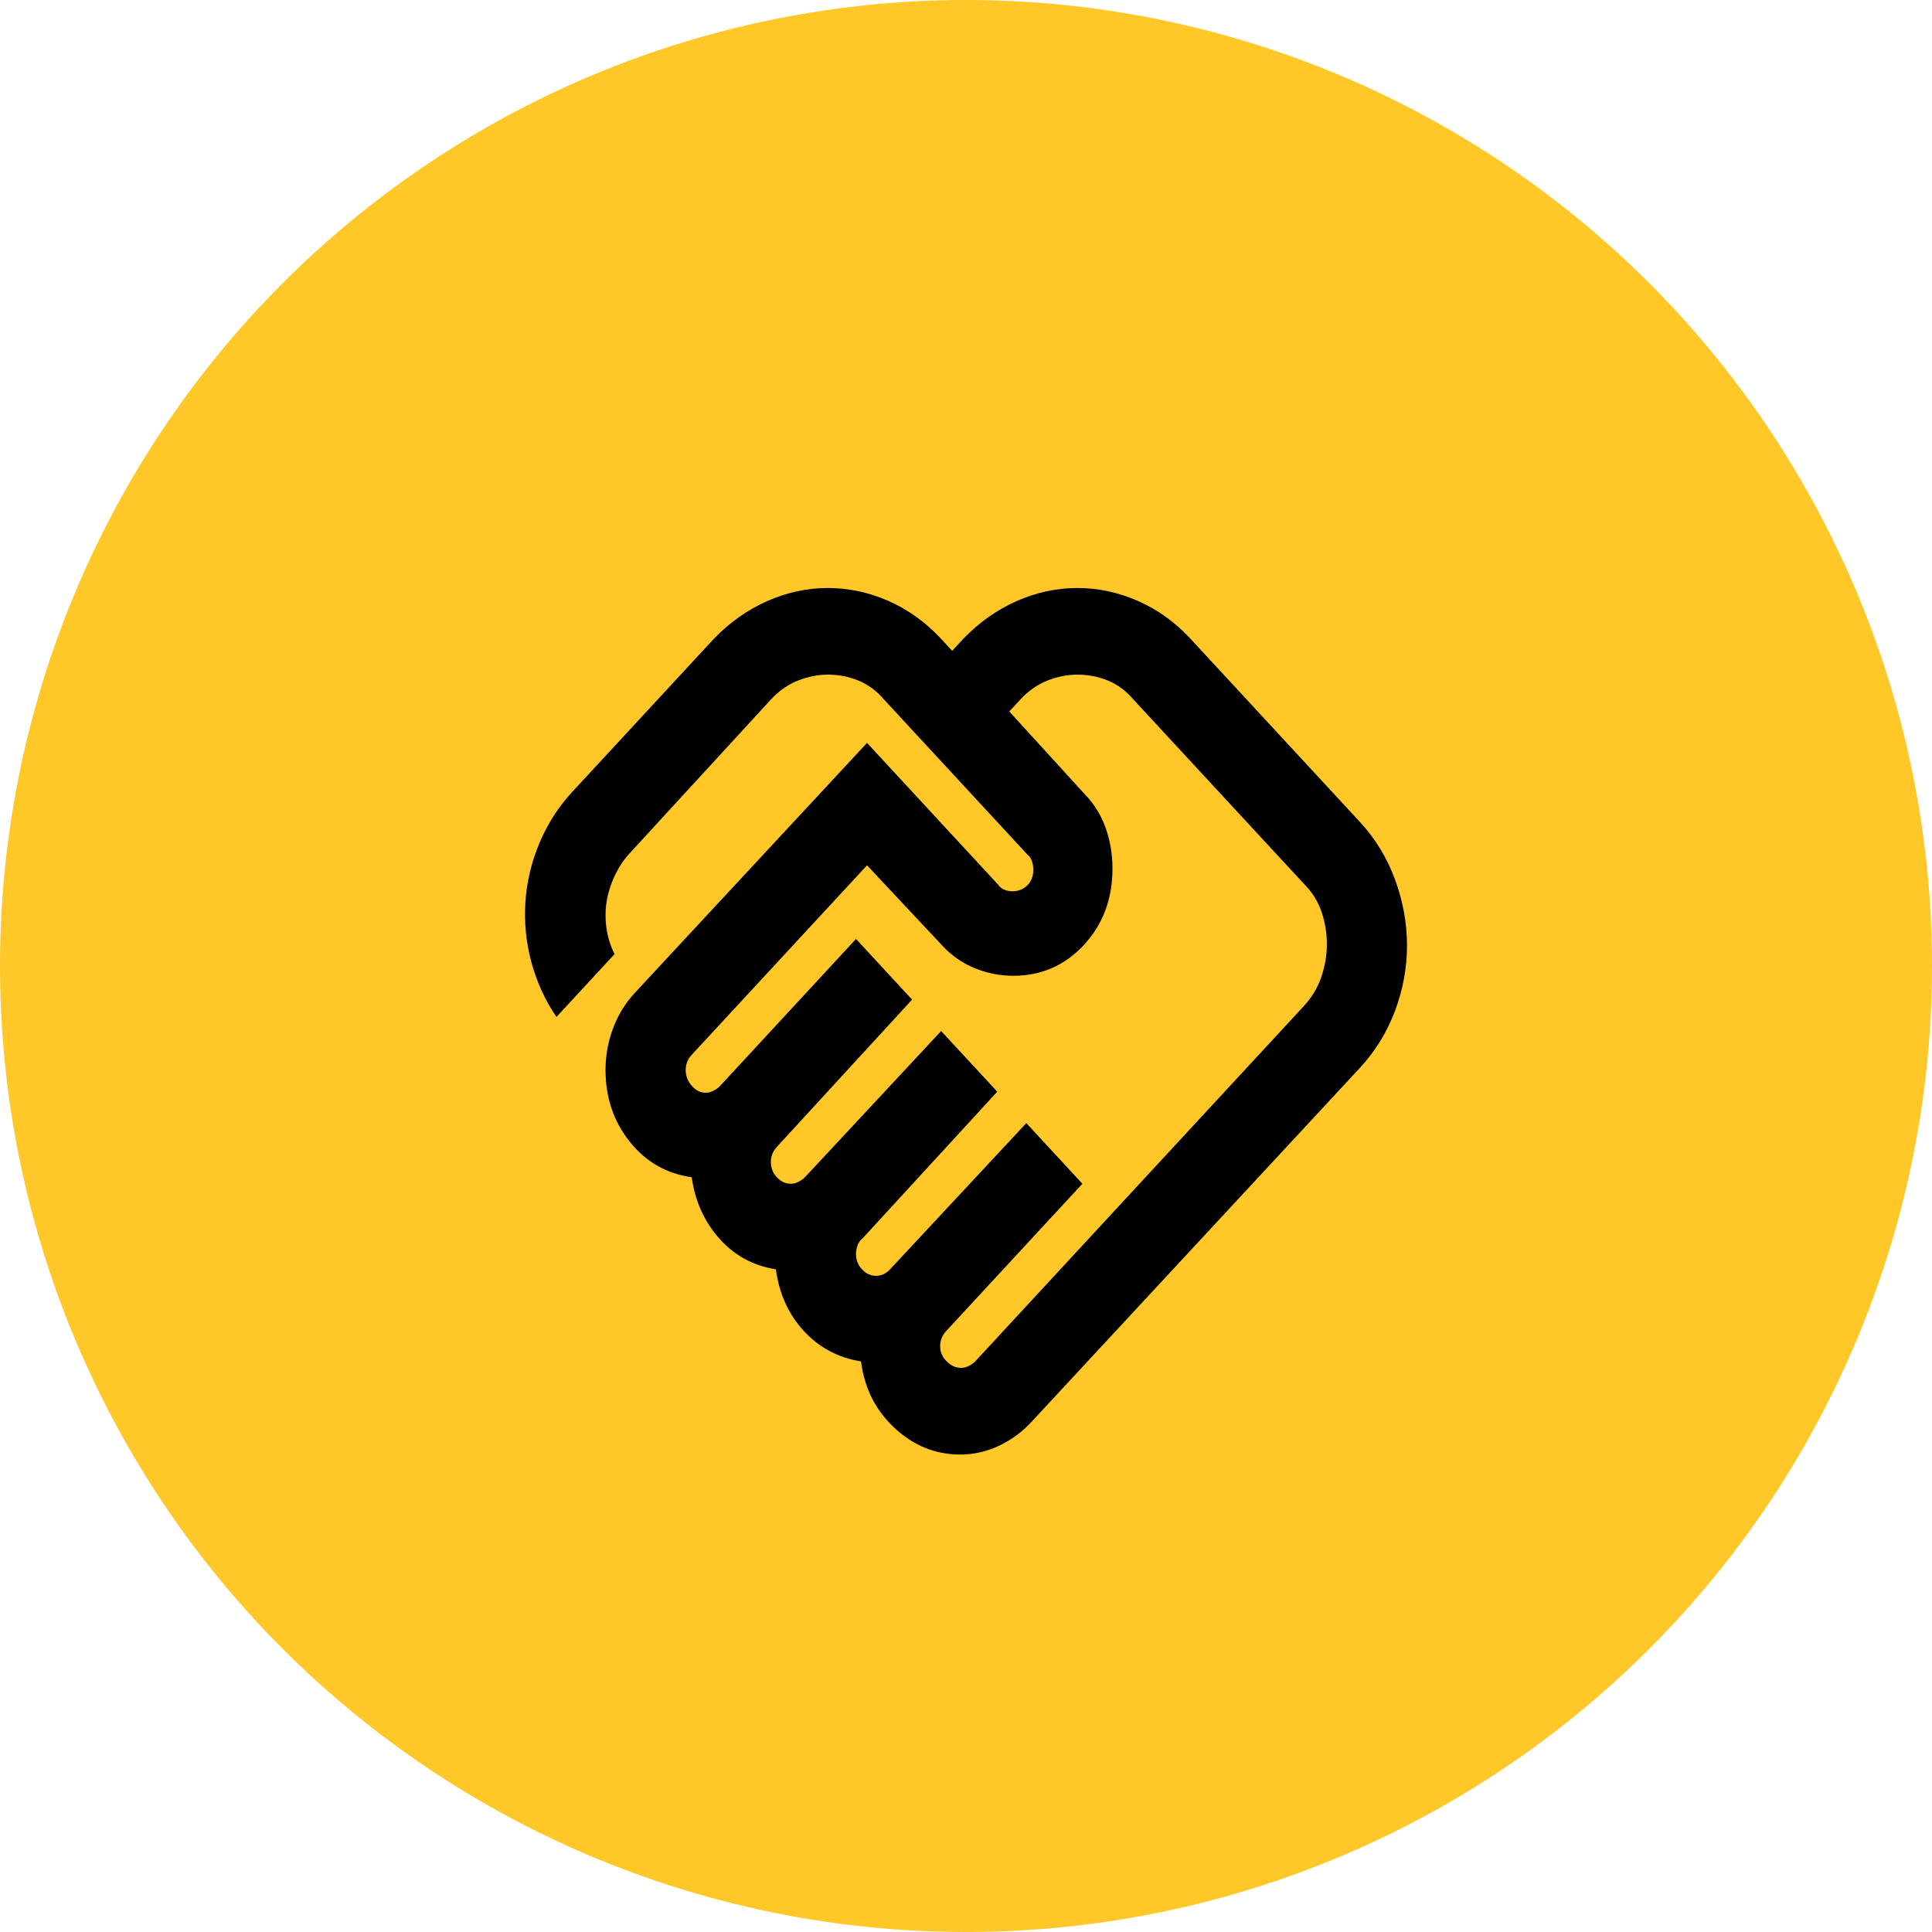
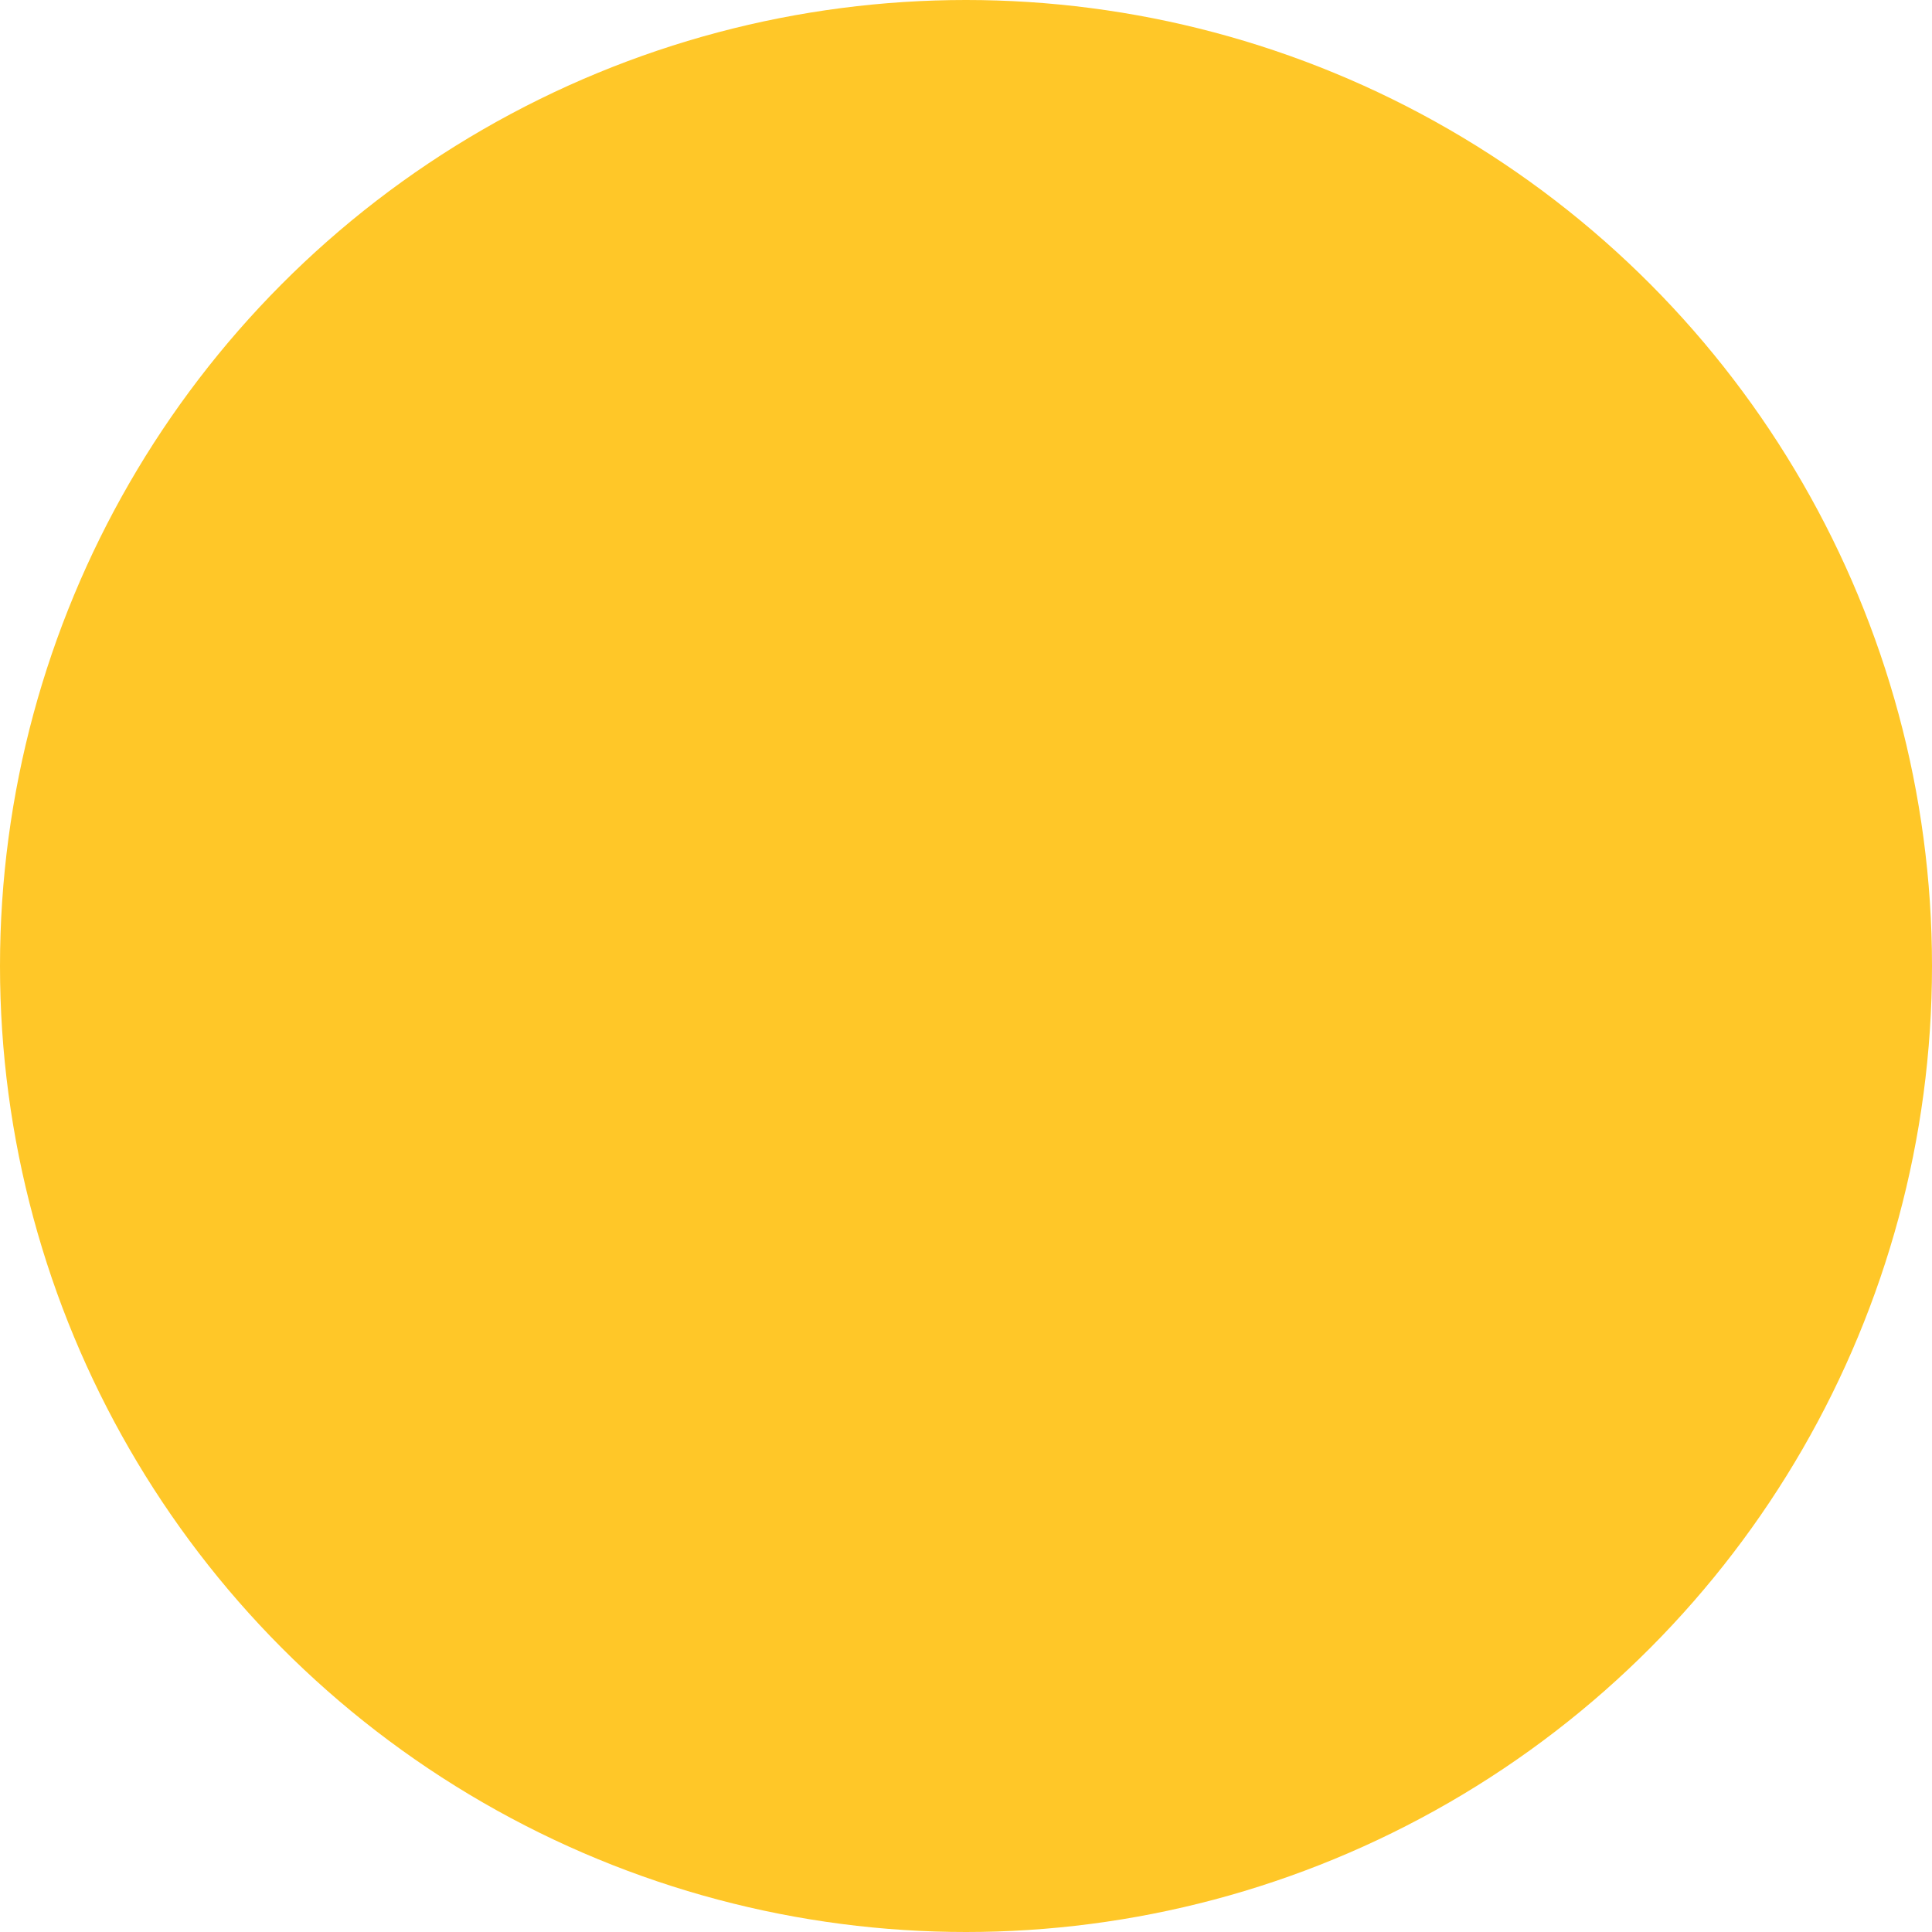
<svg xmlns="http://www.w3.org/2000/svg" width="92" height="92" viewBox="0 0 92 92" fill="none">
  <circle cx="46" cy="46" r="46" fill="#FFC728" />
-   <path d="M45.771 65.138C45.898 65.138 46.025 65.103 46.153 65.035C46.28 64.966 46.375 64.897 46.439 64.828L62.086 47.91C62.468 47.497 62.747 47.033 62.922 46.517C63.096 46.002 63.184 45.486 63.184 44.97C63.184 44.42 63.096 43.895 62.922 43.396C62.747 42.898 62.468 42.46 62.086 42.081L53.976 33.313C53.627 32.9 53.221 32.599 52.761 32.409C52.299 32.221 51.814 32.126 51.305 32.126C50.828 32.126 50.351 32.221 49.874 32.409C49.397 32.599 48.967 32.9 48.586 33.313L48.061 33.88L51.591 37.749C52.068 38.23 52.418 38.78 52.641 39.399C52.863 40.018 52.975 40.672 52.975 41.359C52.975 42.803 52.522 44.015 51.616 44.995C50.709 45.975 49.587 46.466 48.252 46.466C47.616 46.466 47.004 46.345 46.416 46.105C45.827 45.864 45.31 45.503 44.865 45.022L41.287 41.205L32.938 50.231C32.843 50.334 32.771 50.446 32.723 50.567C32.675 50.687 32.652 50.816 32.652 50.953C32.652 51.228 32.747 51.477 32.938 51.7C33.129 51.924 33.352 52.036 33.606 52.036C33.733 52.036 33.861 52.002 33.988 51.933C34.115 51.864 34.21 51.796 34.274 51.727L40.762 44.712L43.433 47.6L36.993 54.615C36.898 54.719 36.826 54.83 36.778 54.95C36.73 55.071 36.707 55.2 36.707 55.337C36.707 55.613 36.802 55.853 36.993 56.06C37.184 56.266 37.407 56.369 37.661 56.369C37.788 56.369 37.916 56.335 38.043 56.266C38.17 56.197 38.265 56.128 38.329 56.06L44.817 49.096L47.488 51.985L41.048 59C40.953 59.069 40.882 59.172 40.834 59.309C40.786 59.447 40.762 59.584 40.762 59.722C40.762 59.997 40.857 60.238 41.048 60.444C41.239 60.65 41.462 60.754 41.716 60.754C41.843 60.754 41.963 60.727 42.075 60.675C42.185 60.624 42.288 60.547 42.384 60.444L48.872 53.481L51.543 56.369L45.055 63.384C44.96 63.487 44.889 63.599 44.842 63.718C44.793 63.839 44.769 63.969 44.769 64.106C44.769 64.381 44.873 64.622 45.08 64.828C45.286 65.035 45.517 65.138 45.771 65.138ZM45.723 69.264C44.547 69.264 43.505 68.843 42.599 67.999C41.693 67.158 41.16 66.101 41.001 64.828C39.919 64.656 39.013 64.175 38.281 63.384C37.55 62.593 37.105 61.613 36.946 60.444C35.864 60.272 34.966 59.782 34.251 58.975C33.535 58.166 33.097 57.194 32.938 56.06C31.73 55.888 30.744 55.32 29.98 54.358C29.217 53.395 28.835 52.26 28.835 50.953C28.835 50.266 28.955 49.603 29.194 48.966C29.432 48.331 29.774 47.772 30.219 47.291L41.287 35.376L47.536 42.133C47.6 42.236 47.695 42.313 47.822 42.364C47.95 42.416 48.077 42.443 48.204 42.443C48.49 42.443 48.729 42.348 48.92 42.16C49.11 41.97 49.206 41.72 49.206 41.411C49.206 41.273 49.182 41.136 49.135 40.998C49.087 40.861 49.015 40.758 48.92 40.689L42.098 33.313C41.748 32.9 41.342 32.599 40.88 32.409C40.42 32.221 39.935 32.126 39.426 32.126C38.949 32.126 38.472 32.221 37.995 32.409C37.518 32.599 37.089 32.9 36.707 33.313L29.98 40.637C29.694 40.947 29.456 41.308 29.265 41.72C29.074 42.133 28.947 42.546 28.883 42.958C28.82 43.371 28.82 43.792 28.883 44.221C28.947 44.651 29.074 45.056 29.265 45.434L26.498 48.426C25.957 47.635 25.56 46.766 25.305 45.82C25.051 44.875 24.956 43.921 25.019 42.958C25.083 41.995 25.305 41.058 25.687 40.146C26.069 39.236 26.593 38.419 27.261 37.697L33.988 30.424C34.751 29.633 35.602 29.032 36.541 28.619C37.478 28.206 38.44 28 39.426 28C40.412 28 41.374 28.206 42.311 28.619C43.25 29.032 44.085 29.633 44.817 30.424L45.342 30.992L45.866 30.424C46.63 29.633 47.48 29.032 48.418 28.619C49.357 28.206 50.319 28 51.305 28C52.291 28 53.253 28.206 54.192 28.619C55.13 29.032 55.964 29.633 56.696 30.424L64.758 39.141C65.489 39.932 66.046 40.843 66.427 41.875C66.809 42.907 67 43.956 67 45.022C67 46.087 66.809 47.127 66.427 48.141C66.046 49.156 65.489 50.059 64.758 50.85L49.11 67.717C48.665 68.198 48.148 68.576 47.559 68.852C46.971 69.127 46.359 69.264 45.723 69.264Z" fill="black" />
</svg>